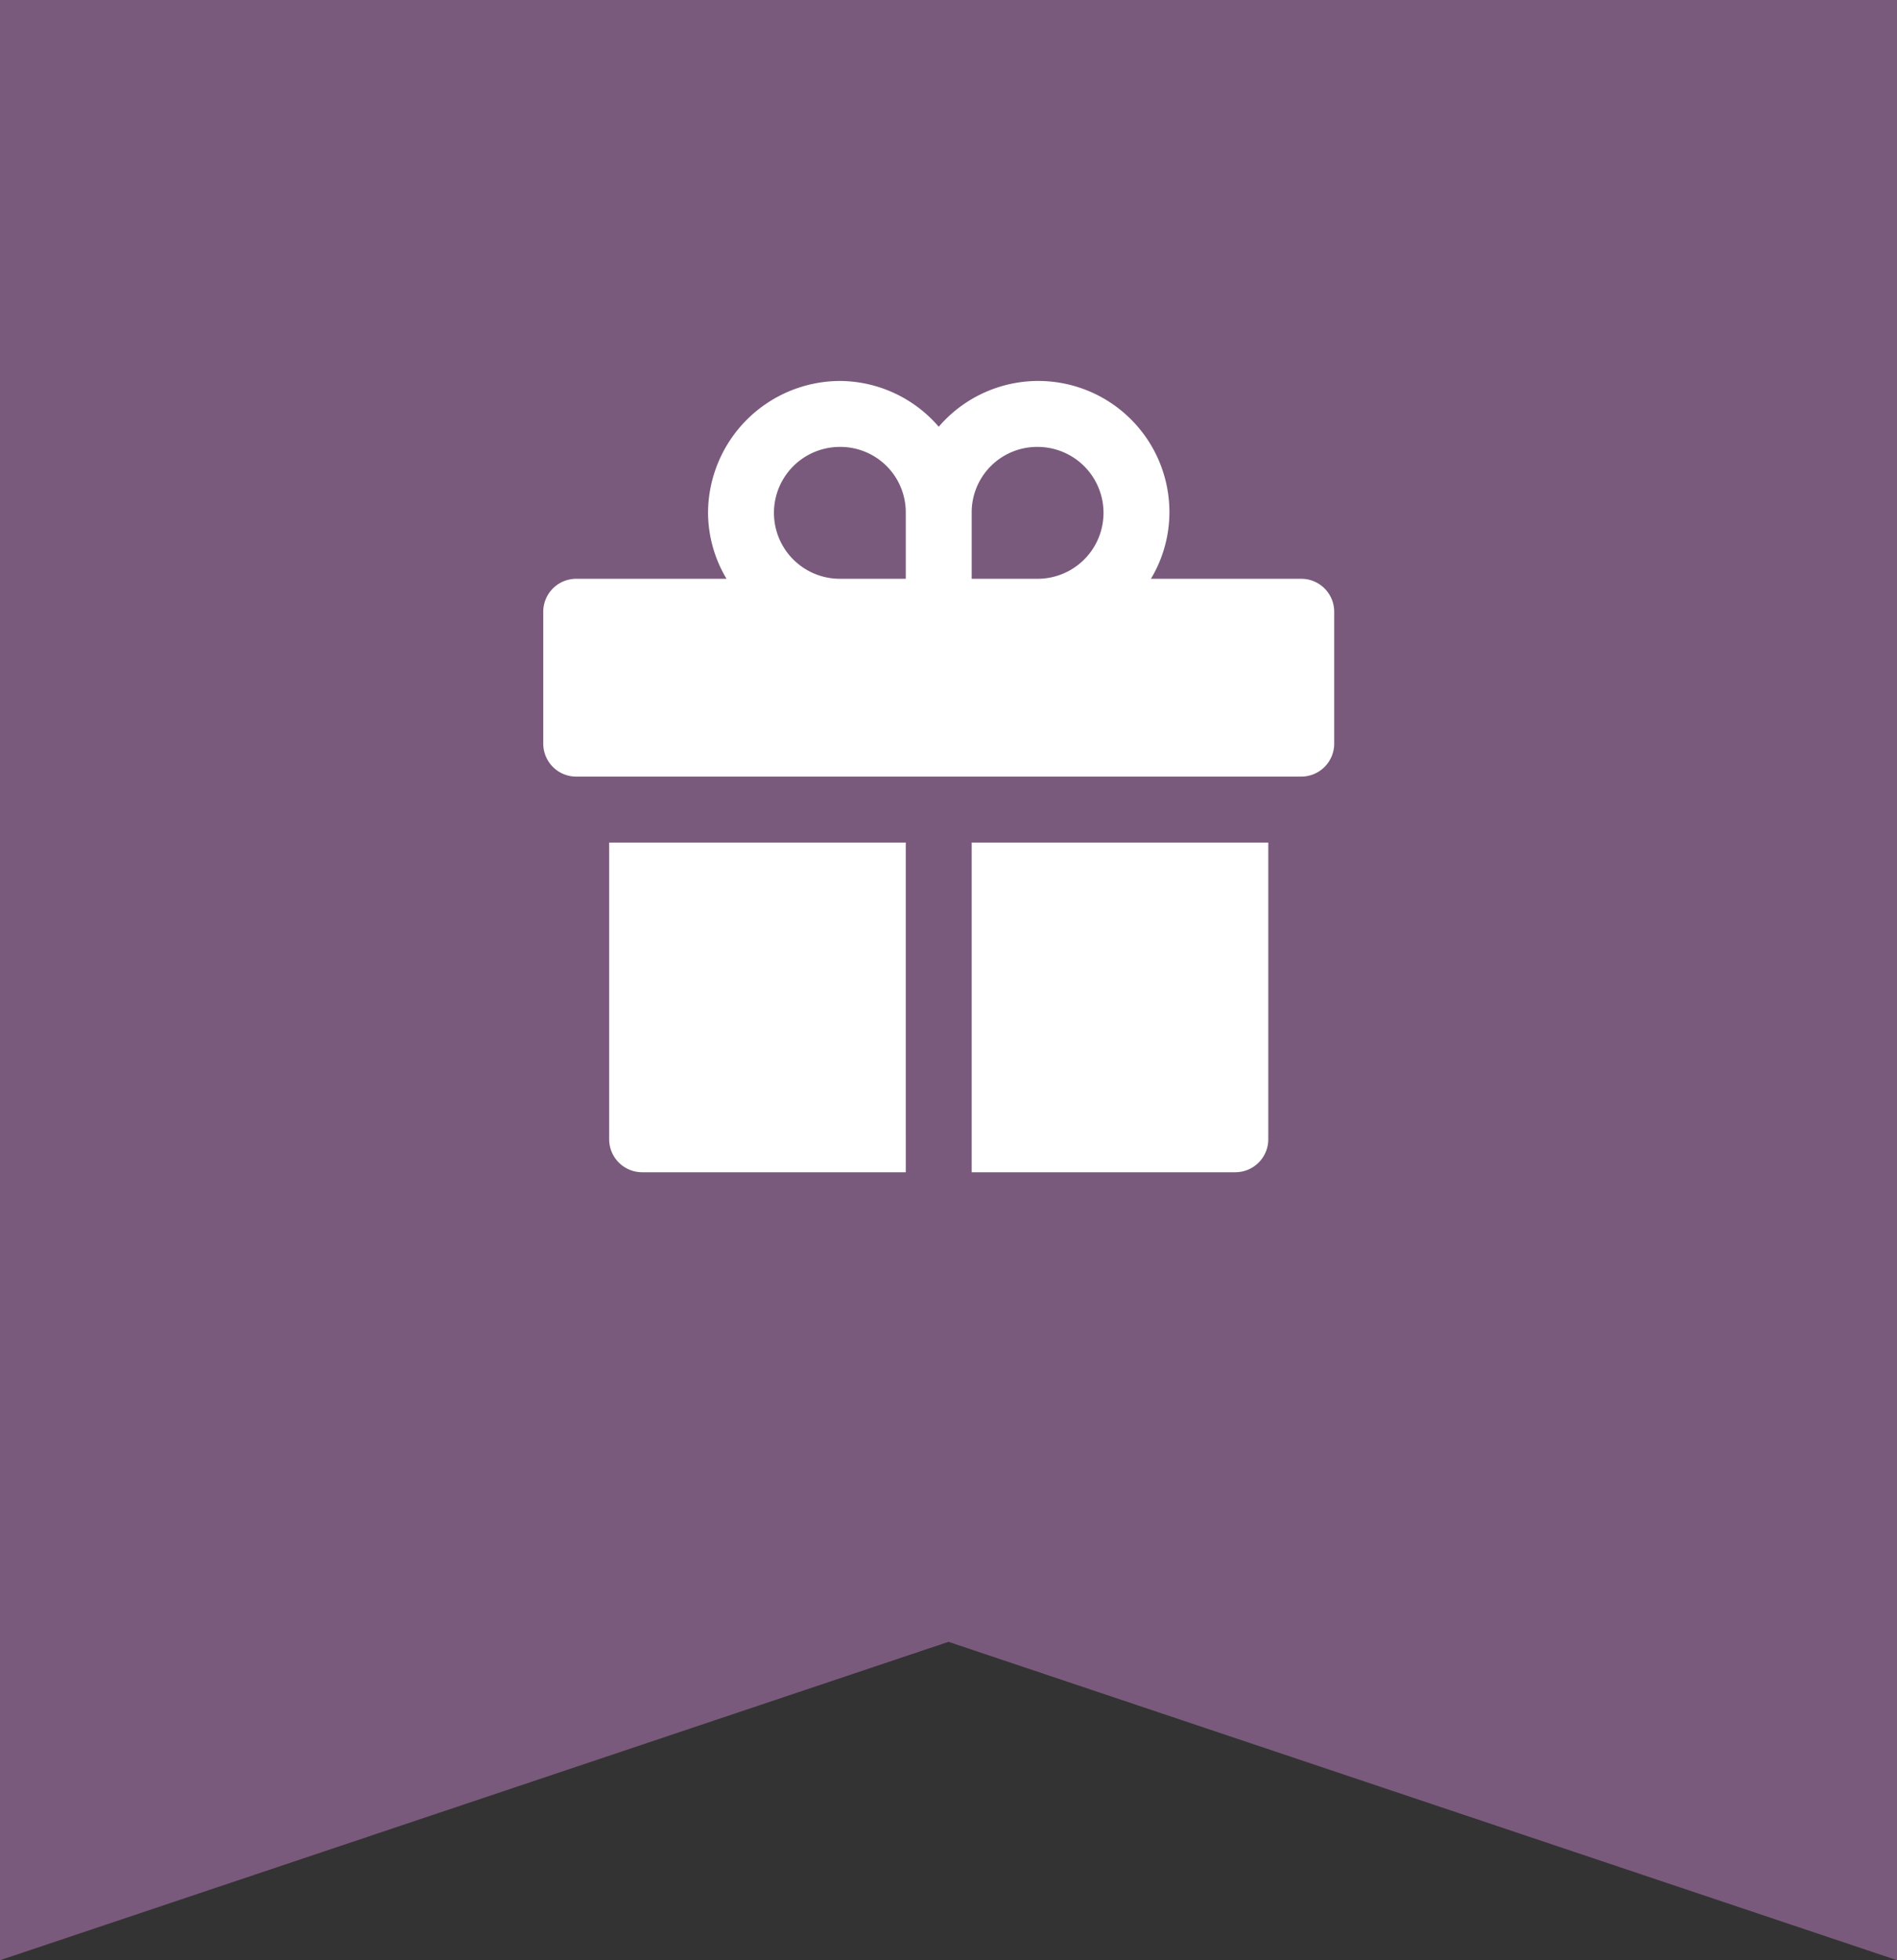
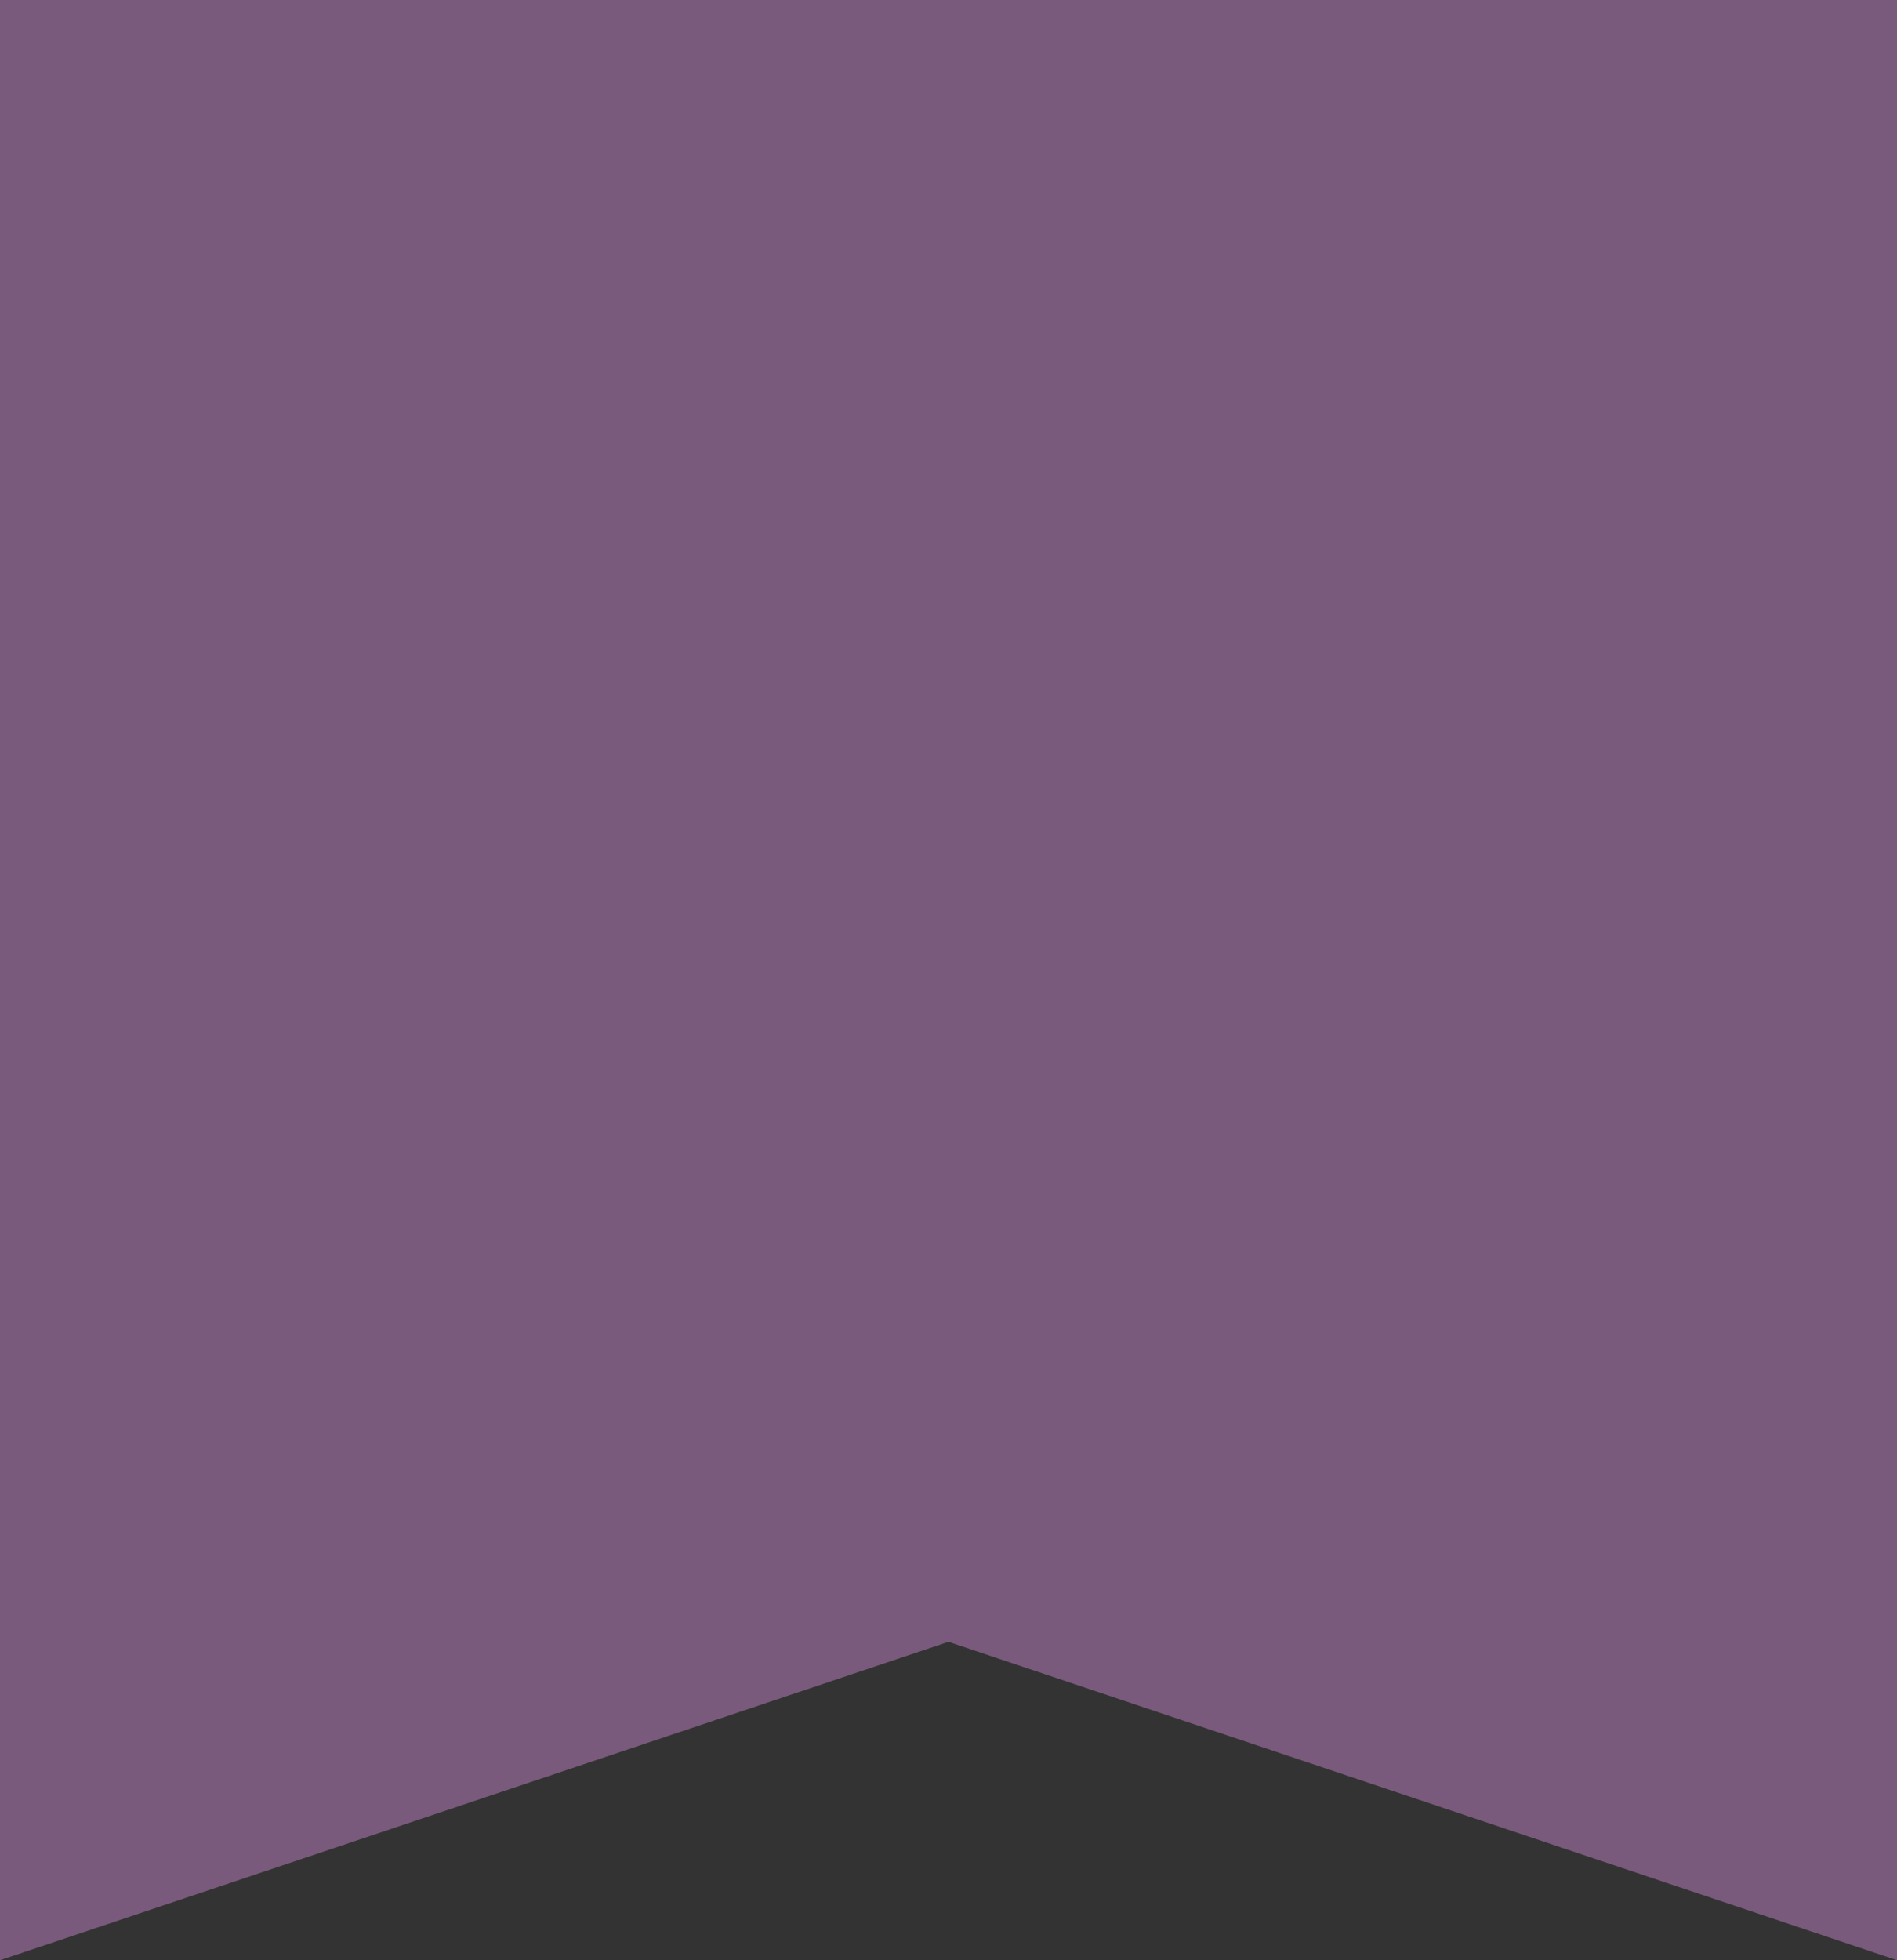
<svg xmlns="http://www.w3.org/2000/svg" width="64.757" height="66.888" viewBox="0 0 64.757 66.888">
  <rect x="0" y="0" width="64.757" height="66.888" fill="#333333" stroke="none" />
  <g id="Group_203" data-name="Group 203" transform="translate(-20.249)">
    <path id="Union_8" data-name="Union 8" d="M32.378,56.024,0,66.888V0H64.757V66.888Z" transform="translate(20.249)" fill="#7a5a7c" />
    <g id="layer1" transform="translate(34.794 9)">
-       <path id="path1399" d="M14.125,4a4.517,4.517,0,0,0-4.5,4.5,4.432,4.432,0,0,0,.631,2.25H5.125A1.125,1.125,0,0,0,4,11.875v4.5A1.125,1.125,0,0,0,5.125,17.5h24.75A1.125,1.125,0,0,0,31,16.375v-4.5a1.125,1.125,0,0,0-1.125-1.125H24.744a4.432,4.432,0,0,0,.631-2.25A4.477,4.477,0,0,0,17.5,5.562,4.476,4.476,0,0,0,14.125,4Zm0,2.25a2.233,2.233,0,0,1,2.25,2.25v2.25h-2.25a2.25,2.25,0,0,1,0-4.5Zm6.75,0a2.25,2.25,0,1,1,0,4.5h-2.25V8.5A2.233,2.233,0,0,1,20.875,6.25ZM6.25,19.75V29.875A1.125,1.125,0,0,0,7.375,31h9V19.75H6.25Zm12.375,0V31h9a1.125,1.125,0,0,0,1.125-1.125V19.75H18.625Z" fill="#fff" />
-     </g>
+       </g>
  </g>
</svg>